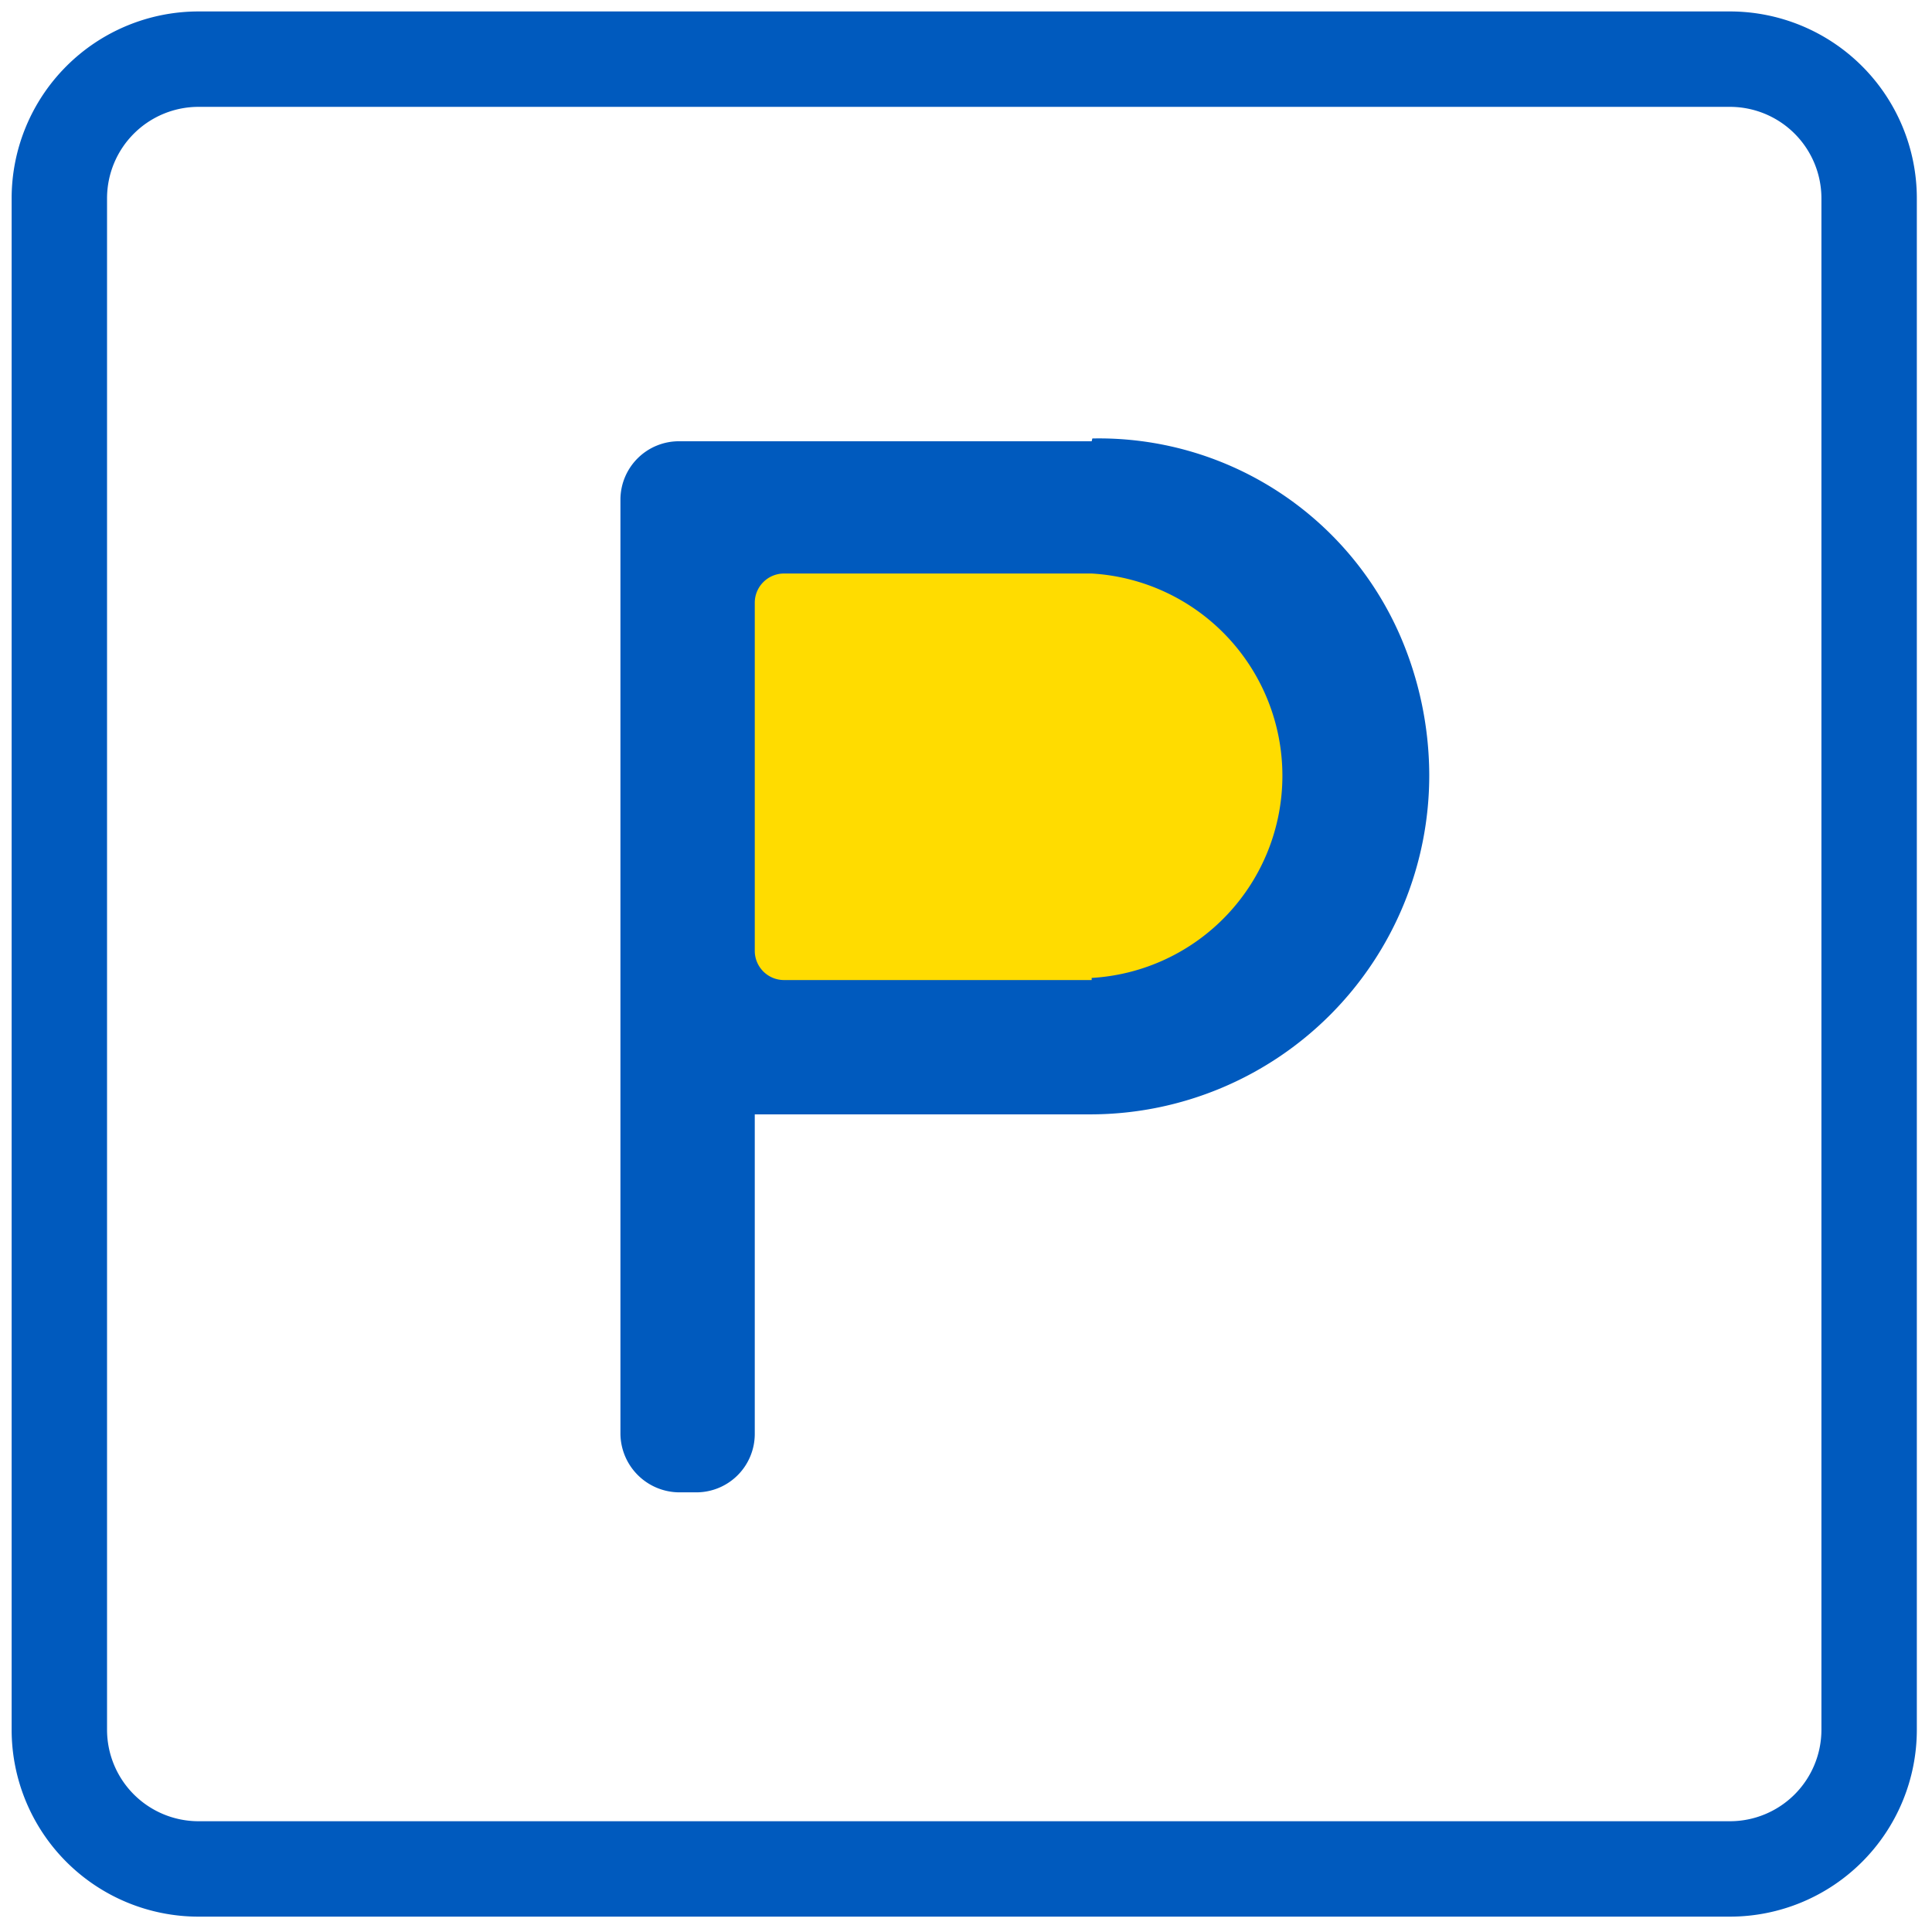
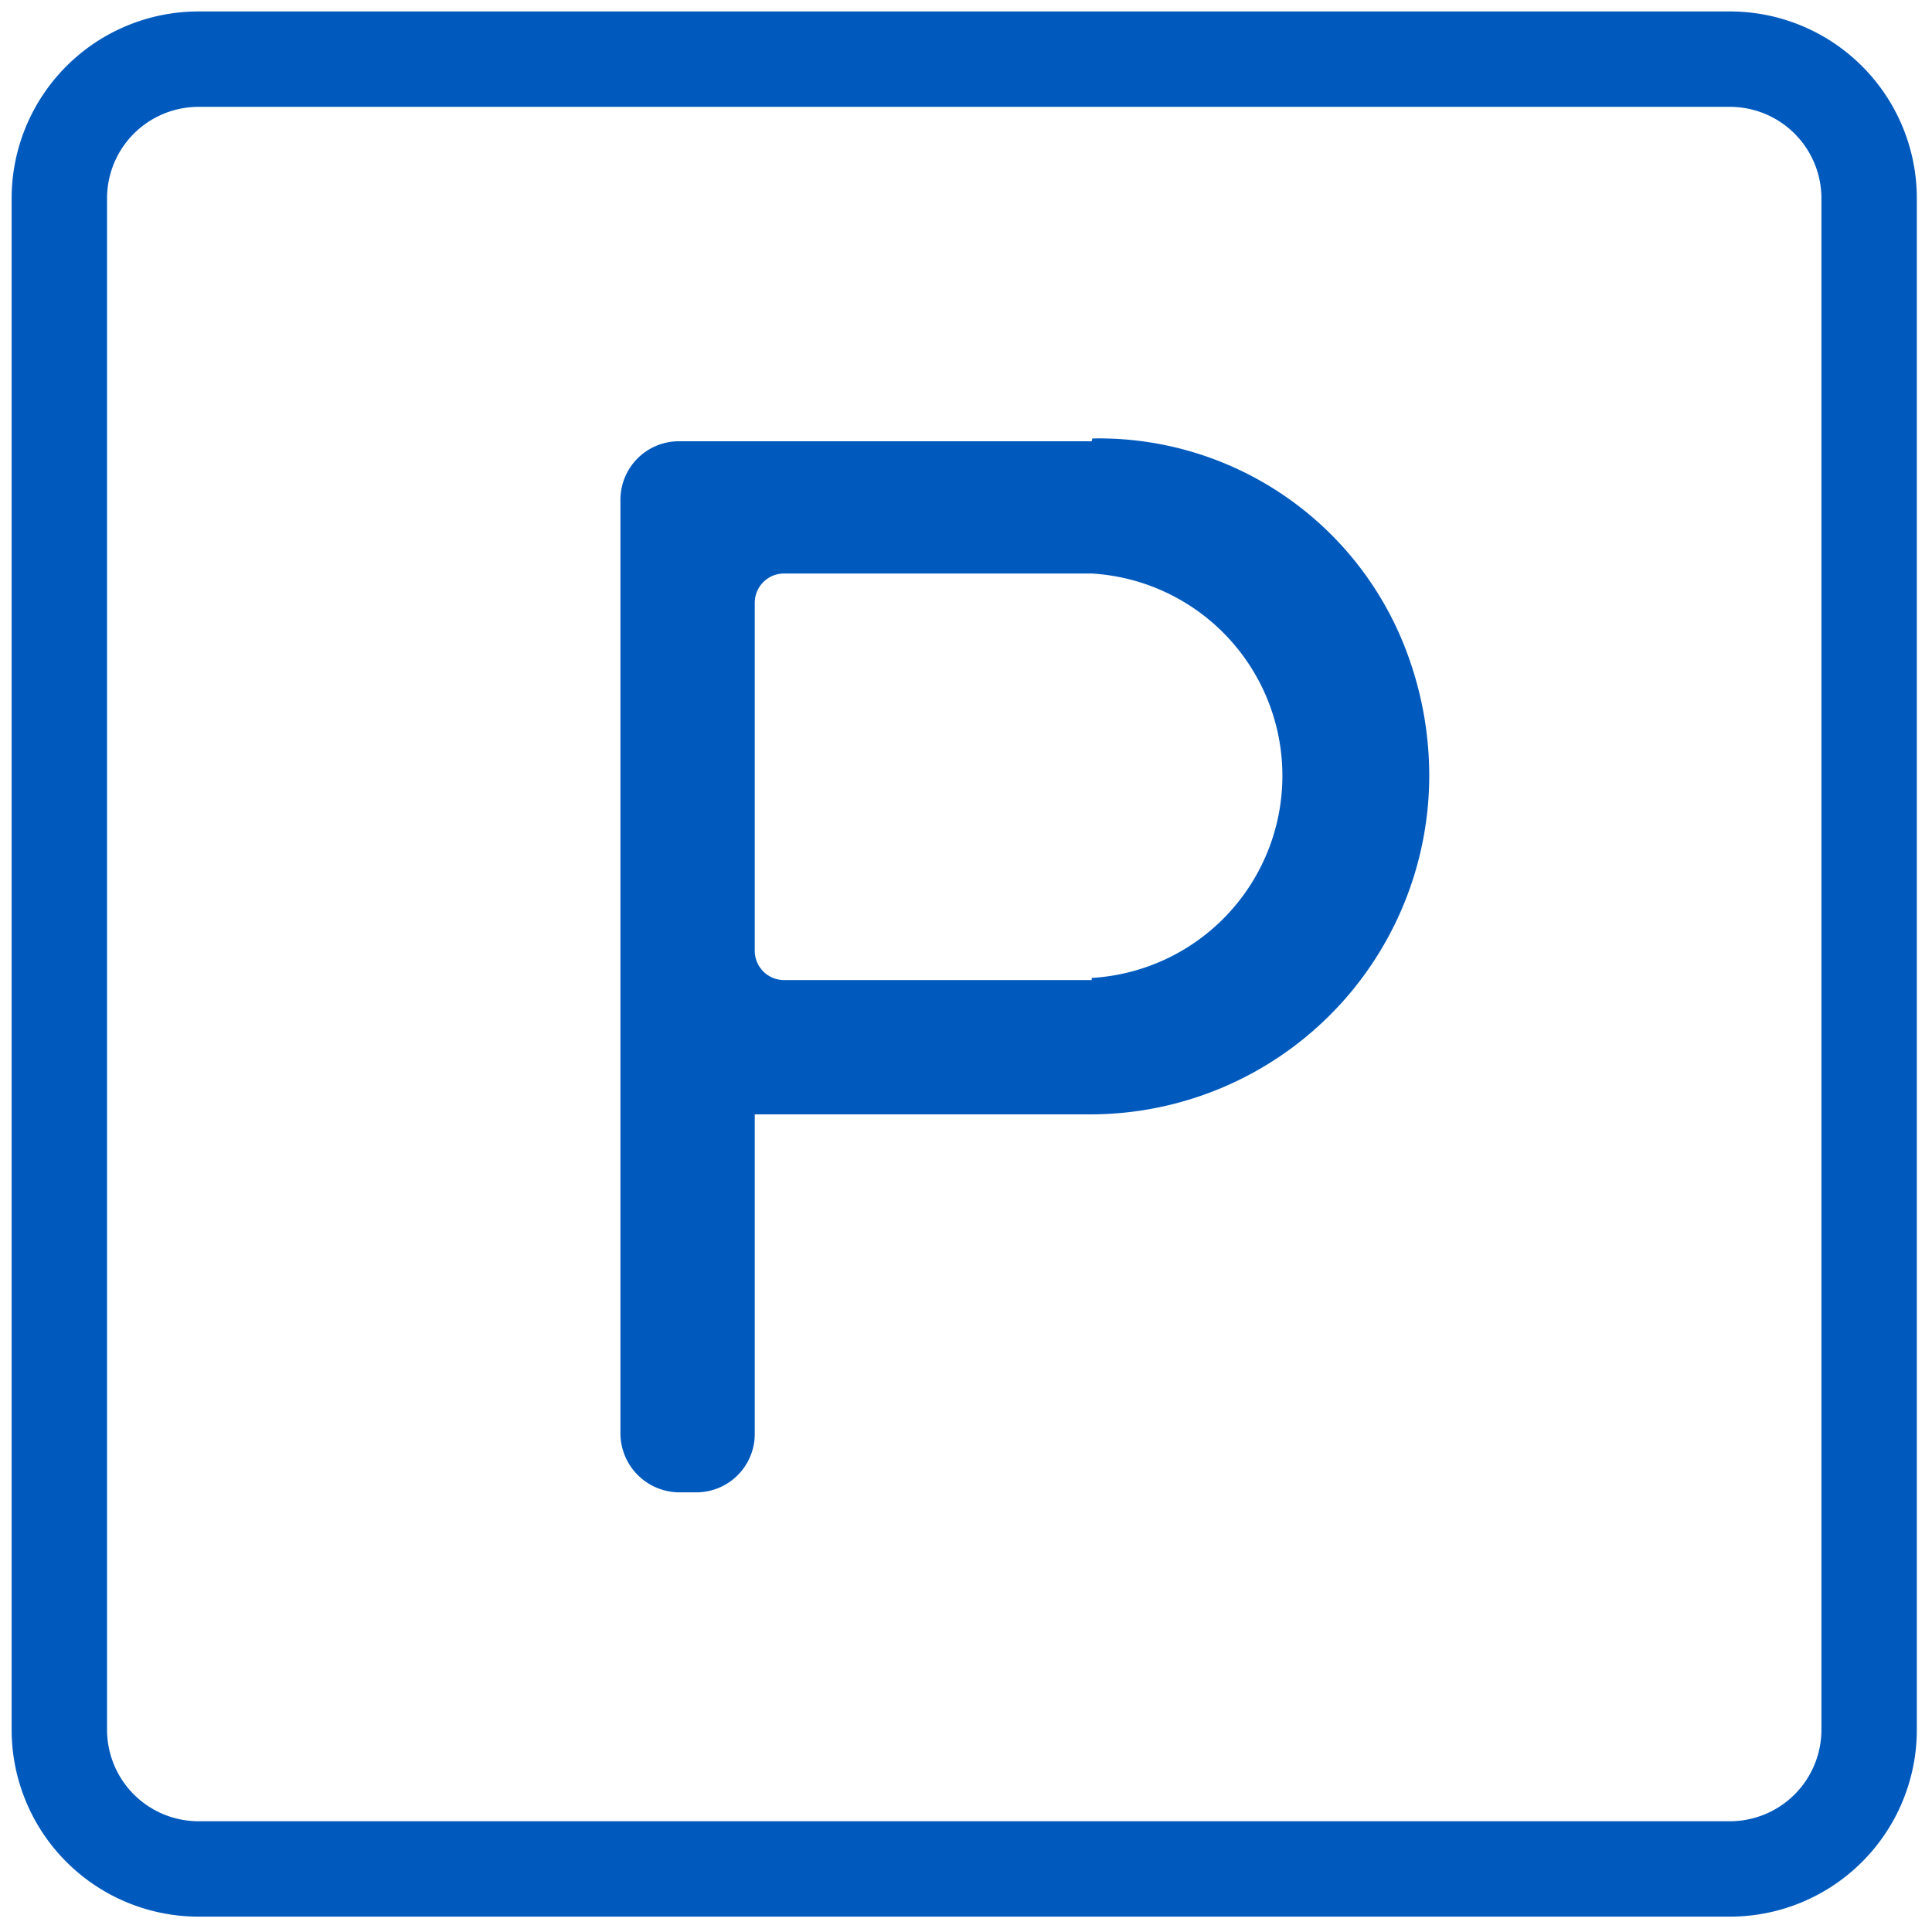
<svg xmlns="http://www.w3.org/2000/svg" width="81" height="81" fill="none">
-   <path d="M54.653 21.45H30.94v21.34h23.712V21.45z" fill="#FFDC00" />
  <path d="M72.528 2.48H8.325a5.837 5.837 0 00-5.837 5.837V72.52a5.837 5.837 0 005.837 5.836h64.203a5.837 5.837 0 005.836-5.836V8.317a5.837 5.837 0 00-5.836-5.837z" stroke="#005ABE" stroke-width="4" stroke-linecap="round" stroke-linejoin="round" />
  <path d="M45.769 18.5H28.463a2.452 2.452 0 00-2.451 2.423v39.193a2.48 2.48 0 002.451 2.451h.759a2.45 2.45 0 002.422-2.451V46.72h14.125a14.213 14.213 0 0014.153-14.242 14.794 14.794 0 00-1.225-5.836 13.774 13.774 0 00-12.9-8.259l-.028.117zm0 22.589h-12.9a1.226 1.226 0 01-1.225-1.226V25.27a1.226 1.226 0 011.226-1.225h12.899a8.492 8.492 0 010 16.955v.088z" fill="#005ABE" />
</svg>